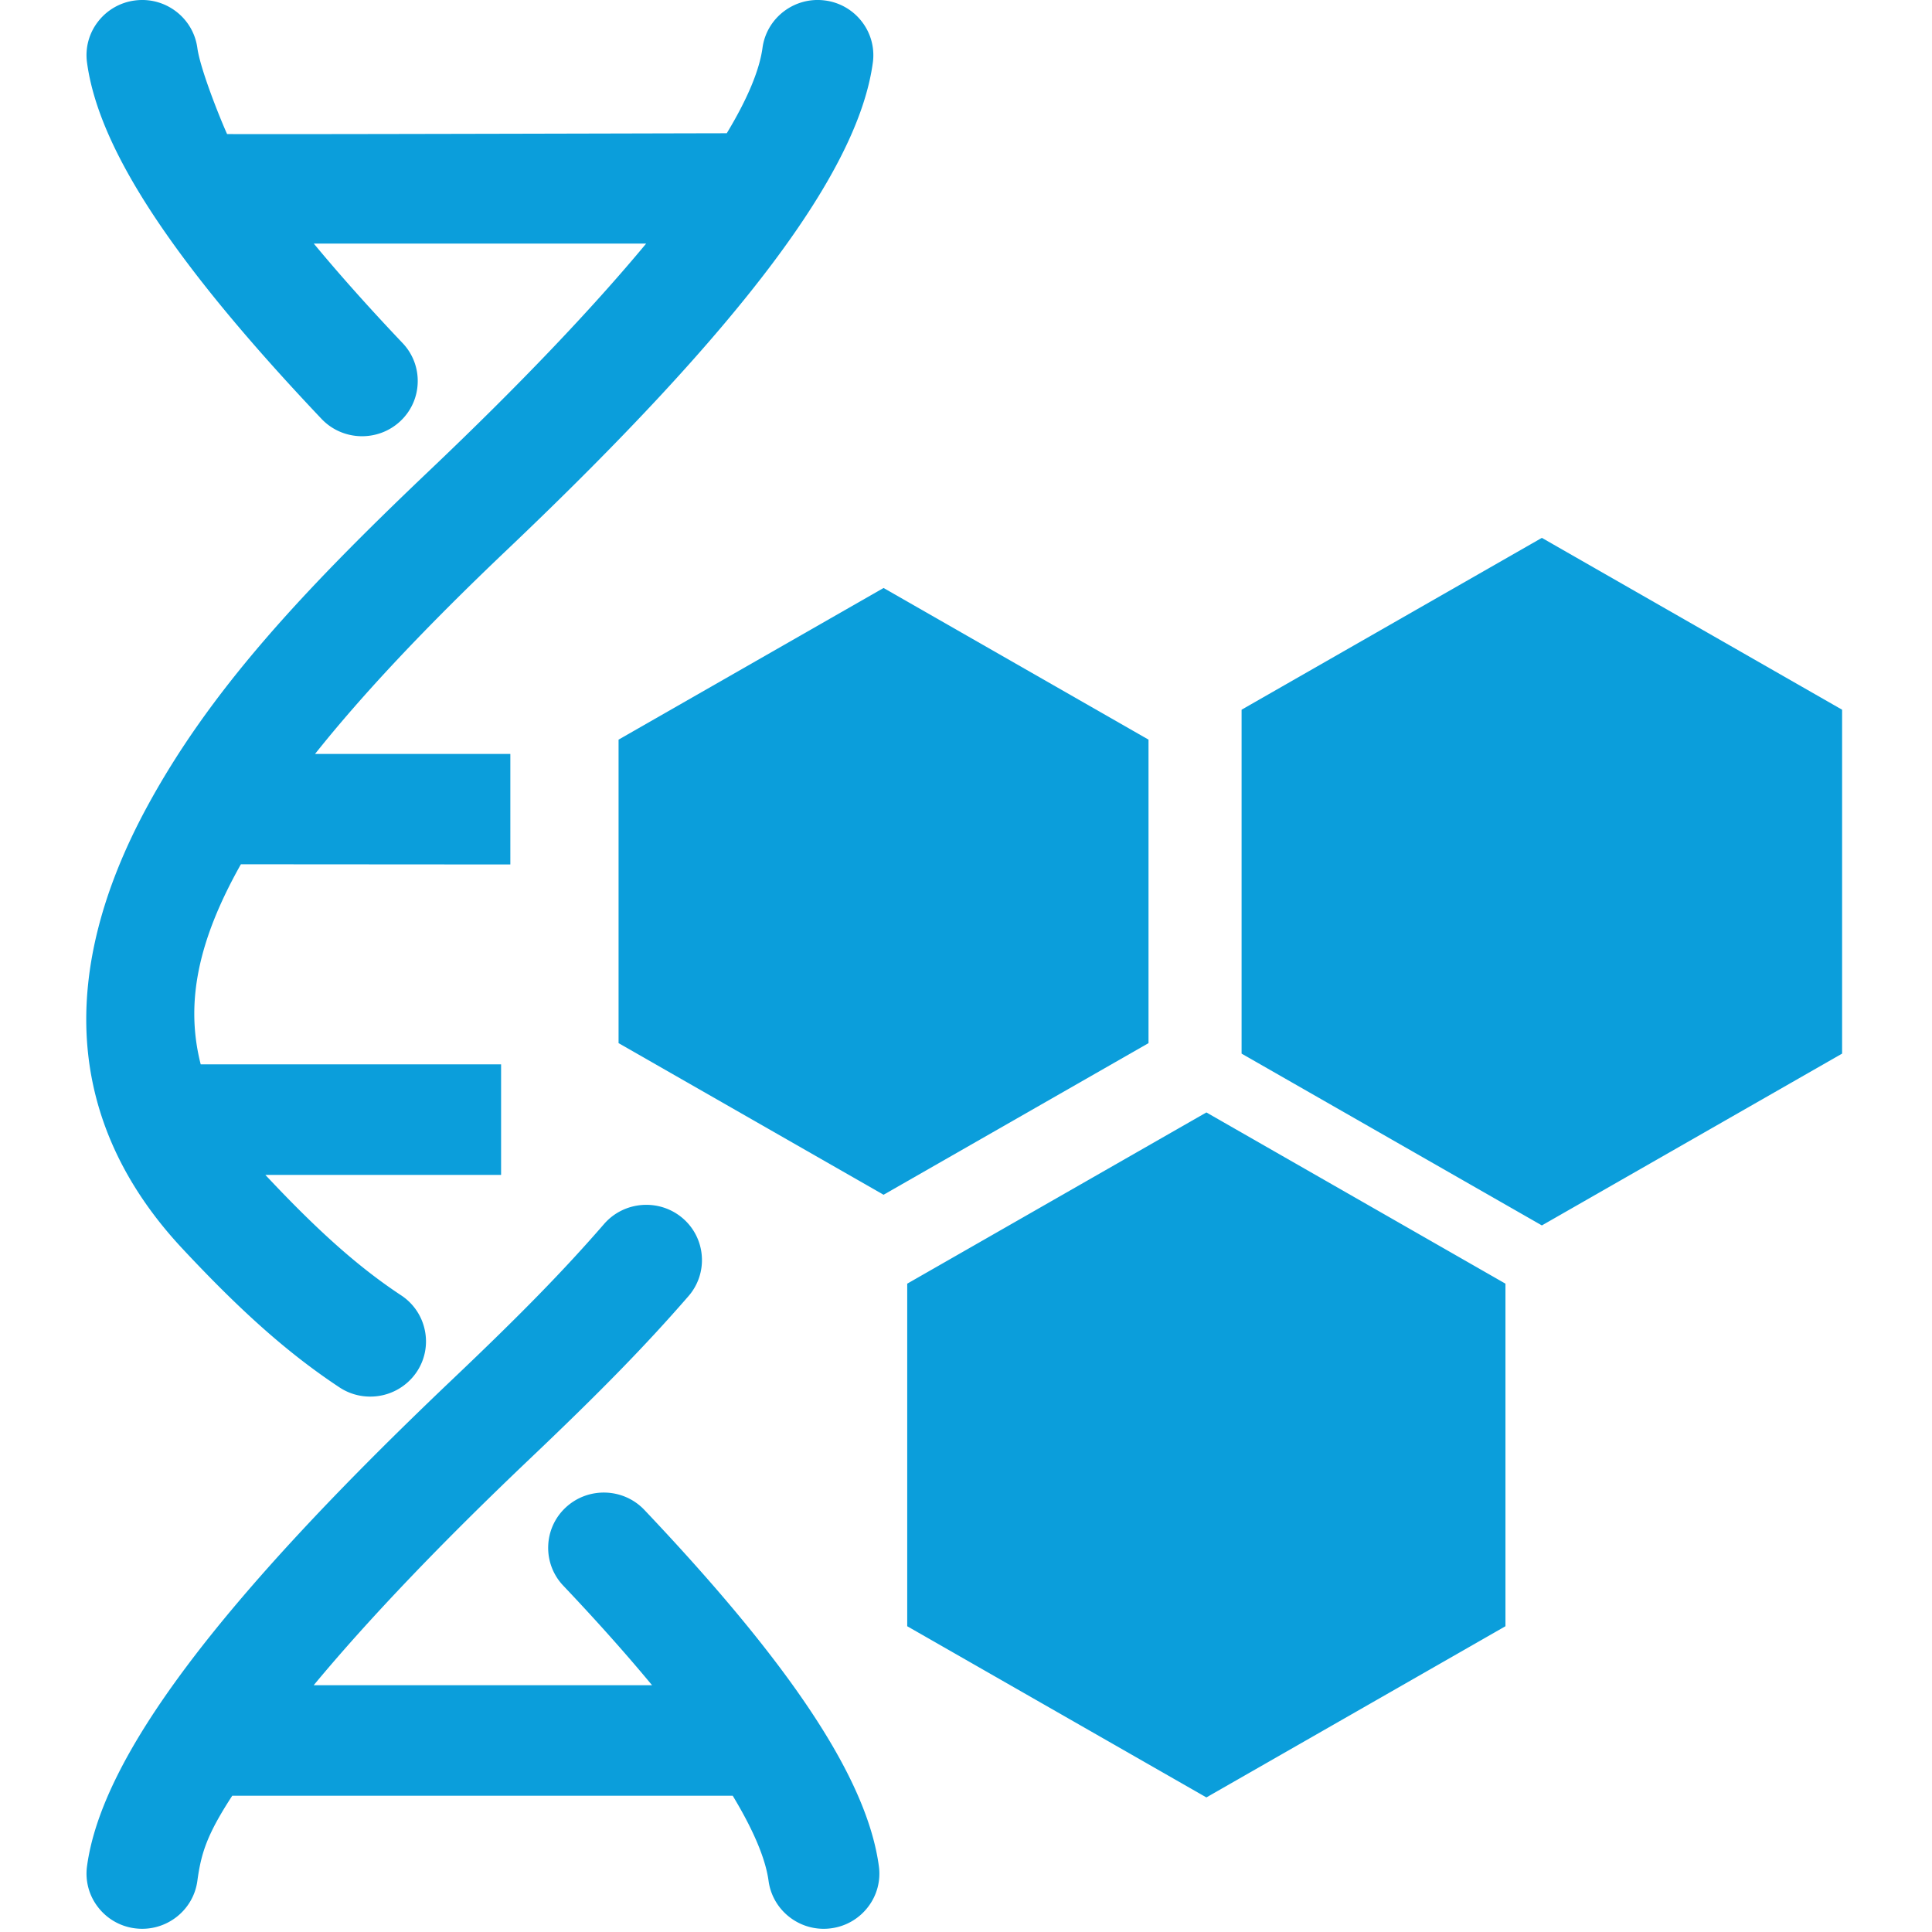
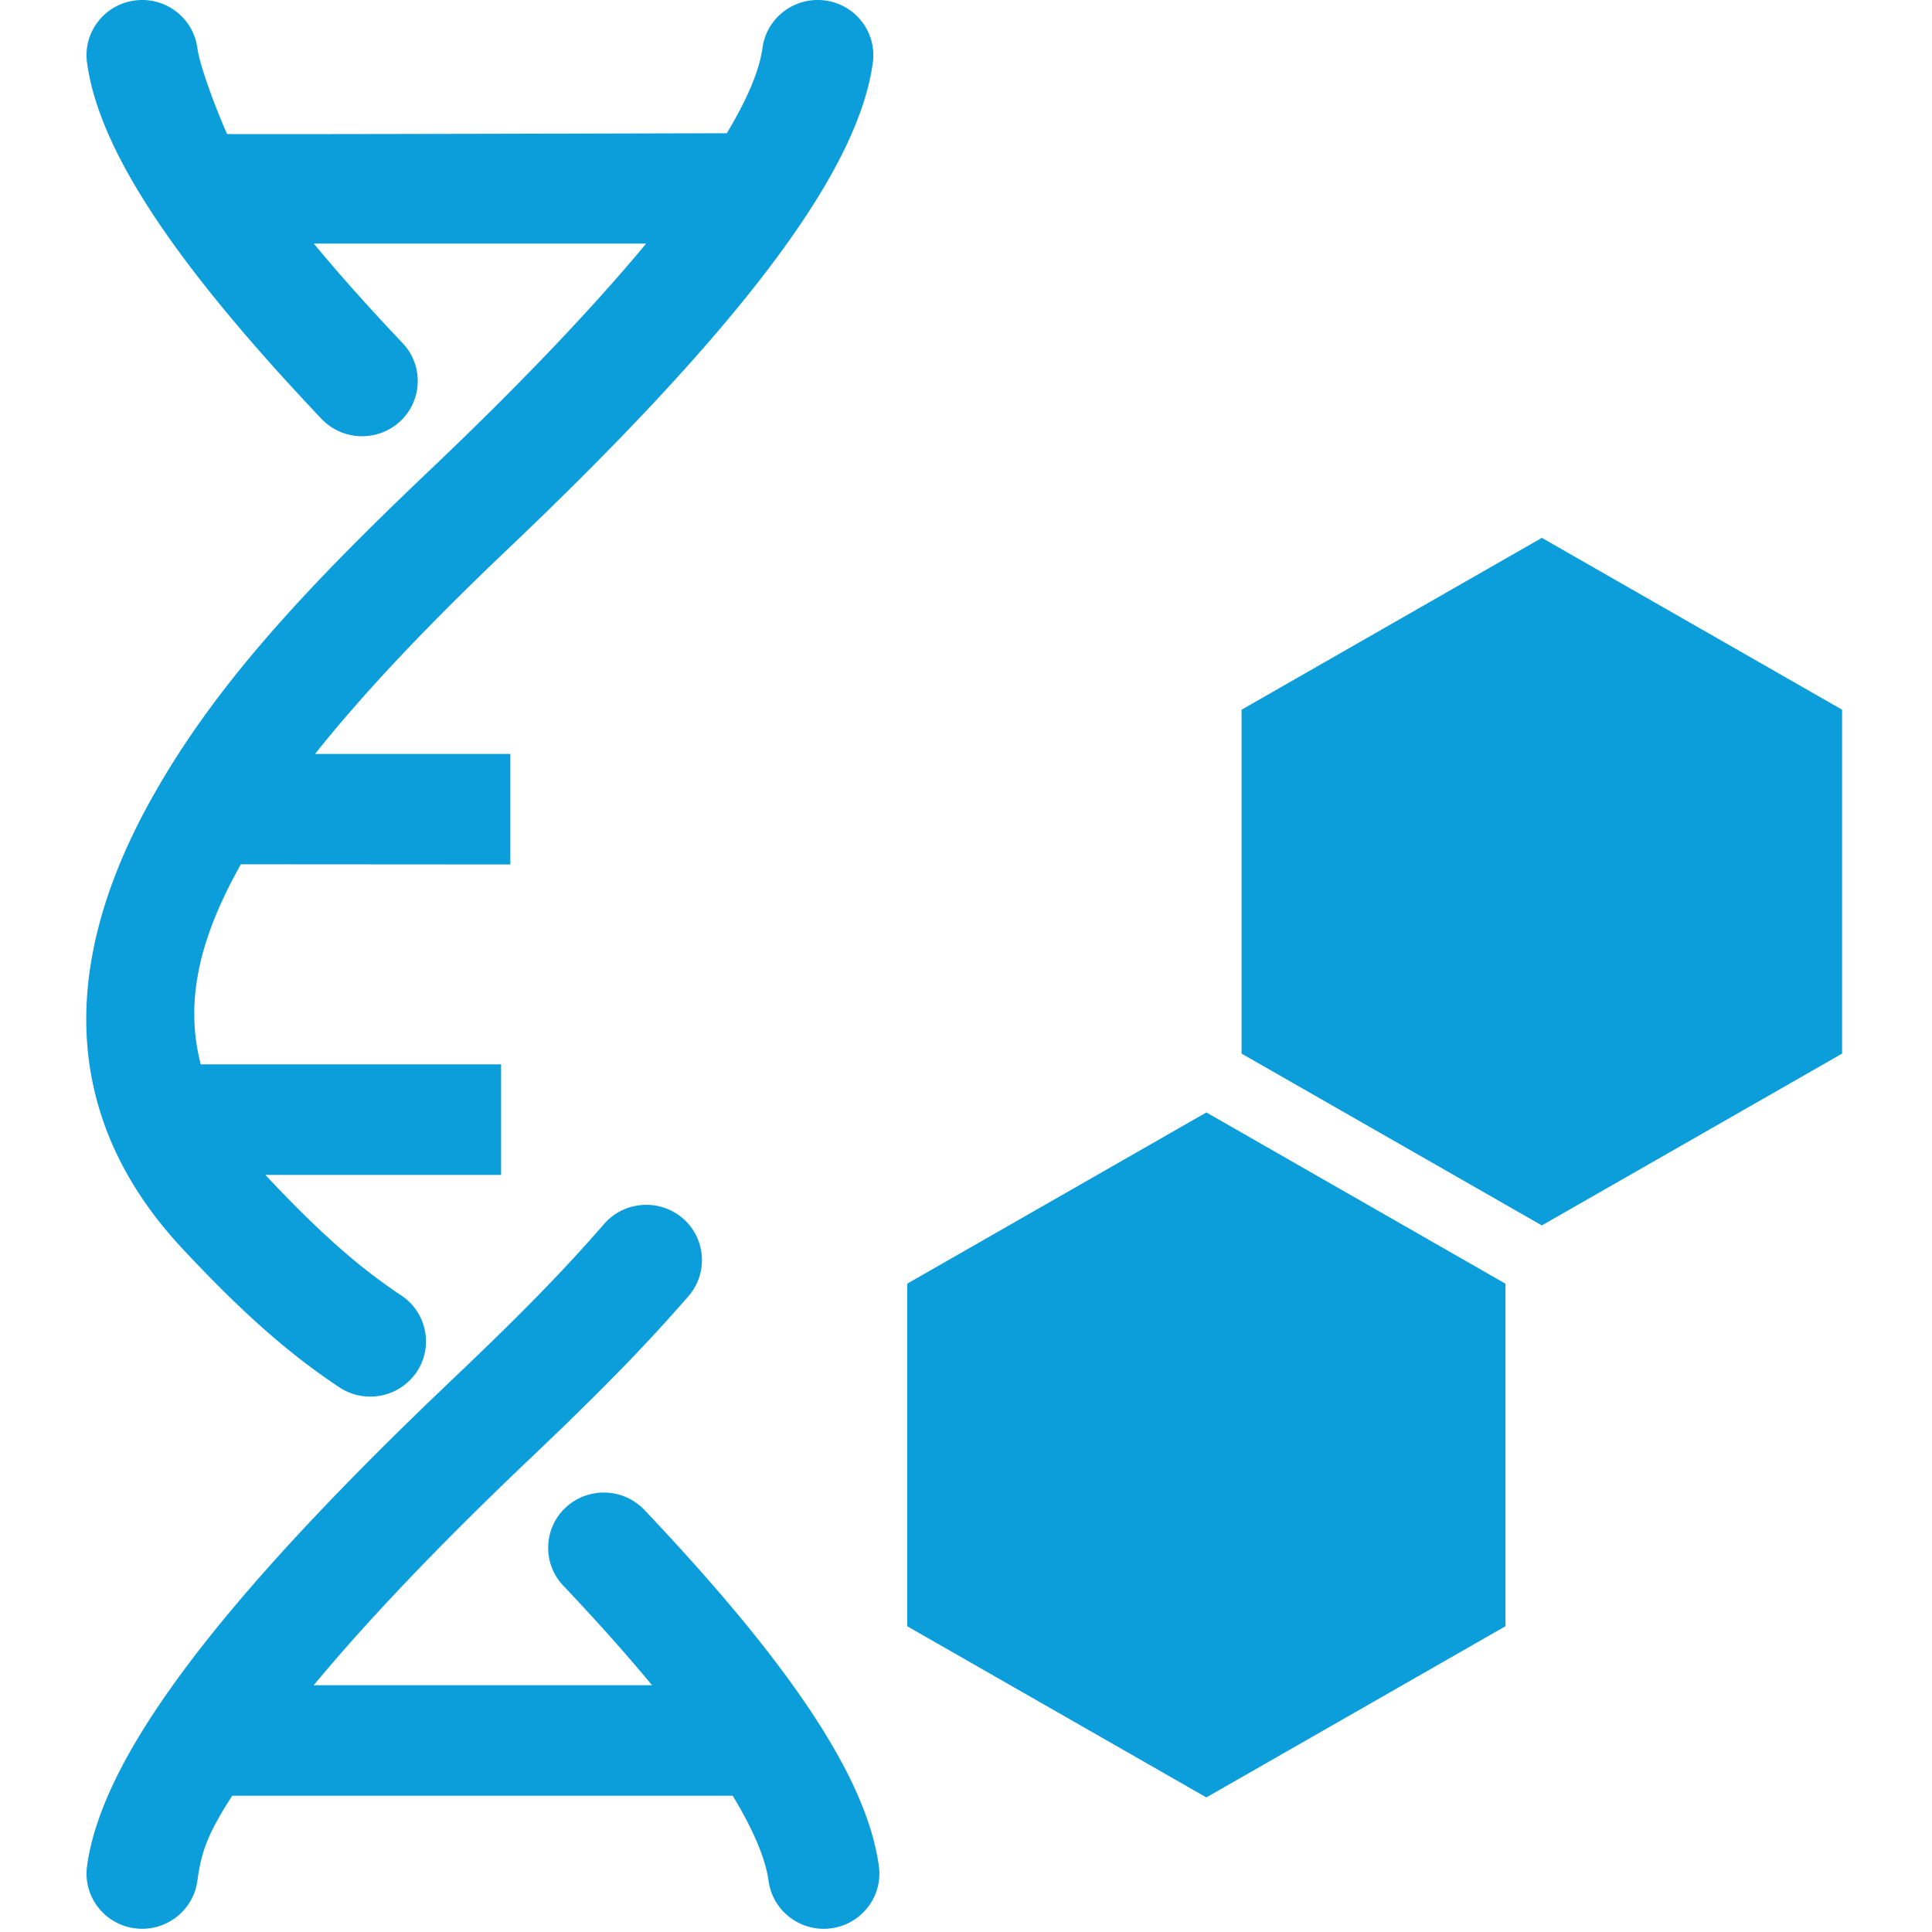
<svg xmlns="http://www.w3.org/2000/svg" t="1754361379020" class="icon" viewBox="0 0 1024 1024" version="1.1" p-id="15826" width="200" height="200">
-   <path d="M327.855 392.022v160.861l140.455 80.361 140.429-80.361V392.022L468.31 311.645 327.855 392.022z" p-id="15827" fill="#0b9edb" />
  <path d="M227.967 249.052C159.956 313.716 111.082 366.249 77.601 428.249c-23.391 43.342-34.003 84.727-31.534 122.998 2.587 40.142 19.552 77.253 50.417 110.342 31.682 33.957 56.633 56.004 83.439 73.747a29.428 29.428 0 0 0 16.286 4.887 29.617 29.617 0 0 0 24.603-12.999 28.932 28.932 0 0 0 4.401-21.95 29.147 29.147 0 0 0-12.585-18.709c-22.369-14.778-43.94-33.906-71.983-63.845h124.941v-58.585H106.38c-8.255-32.342-1.605-65.374 21.29-106.043l142.822 0.097V399.593H166.984c25.242-31.703 58.652-67.214 101.774-108.2C393.158 173.133 454.754 91.1 462.616 33.22a28.989 28.989 0 0 0-5.705-21.607 29.316 29.316 0 0 0-19.588-11.353c-16.122-2.162-30.992 9.099-33.18 25.099-1.631 11.931-8 27.153-18.944 45.269-5.505 0.005-19.399 0.036-55.196 0.123-67.245 0.164-188.106 0.45-209.637 0.302-3.936-8.731-14.251-34.53-15.77-45.668-2.183-16.01-17.053-27.281-33.155-25.124a29.392 29.392 0 0 0-19.609 11.368A28.897 28.897 0 0 0 46.128 33.194c6.221 45.903 45.714 105.905 124.292 188.827 11.123 11.726 29.822 12.309 41.676 1.283a28.983 28.983 0 0 0 9.293-20.452 29.024 29.024 0 0 0-8-21.004c-17.641-18.581-33.431-36.278-47.074-52.748h176.165c-29.055 34.985-67.521 75.28-114.513 119.952z m252.882 431.317v181.568l158.566 90.733 158.509-90.733v-181.568l-158.509-90.754-158.566 90.754z m-139.32 119.911c-11.128-11.731-29.817-12.309-41.676-1.283a29.024 29.024 0 0 0-9.293 20.452 29.04 29.04 0 0 0 7.995 20.999c17.569 18.52 33.349 36.227 47.048 52.748H166.269c29.055-34.99 67.521-75.285 114.513-119.957 37.868-35.992 61.448-60.17 84.113-86.245a29.009 29.009 0 0 0 7.07-21.295 29.07 29.07 0 0 0-10.183-20.064c-12.314-10.489-30.967-9.114-41.584 3.077-21.387 24.628-43.874 47.677-80.213 82.202-124.394 118.255-185.995 200.293-193.852 258.163a28.922 28.922 0 0 0 5.705 21.602 29.331 29.331 0 0 0 19.583 11.363c16.112 2.147 30.992-9.104 33.18-25.104 2.004-14.752 5.096-24.587 18.489-45.152h265.273c11.011 18.234 17.4 33.405 18.99 45.126 2.004 14.696 14.686 25.395 29.193 25.395 1.309 0 2.633-0.087 3.956-0.266a29.367 29.367 0 0 0 19.614-11.374 28.876 28.876 0 0 0 5.7-21.561c-6.216-45.908-45.714-105.905-124.286-188.827zM817.221 285.08l-159.154 91.081v182.279l159.154 91.06 159.133-91.06V376.16L817.221 285.08z" p-id="15828" fill="#0b9edb" />
</svg>